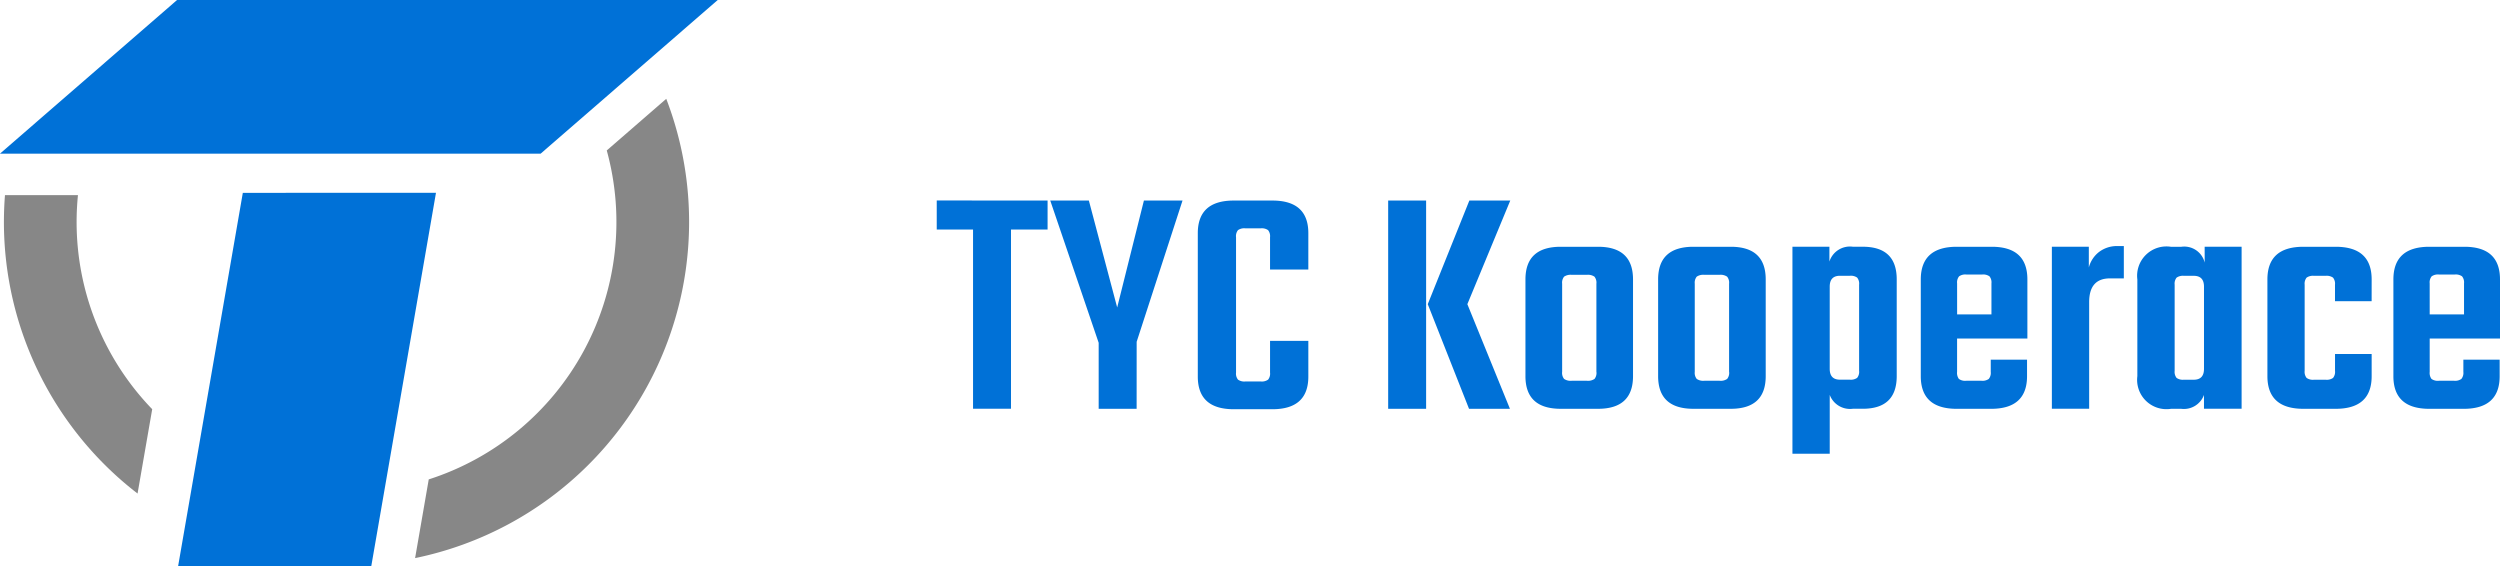
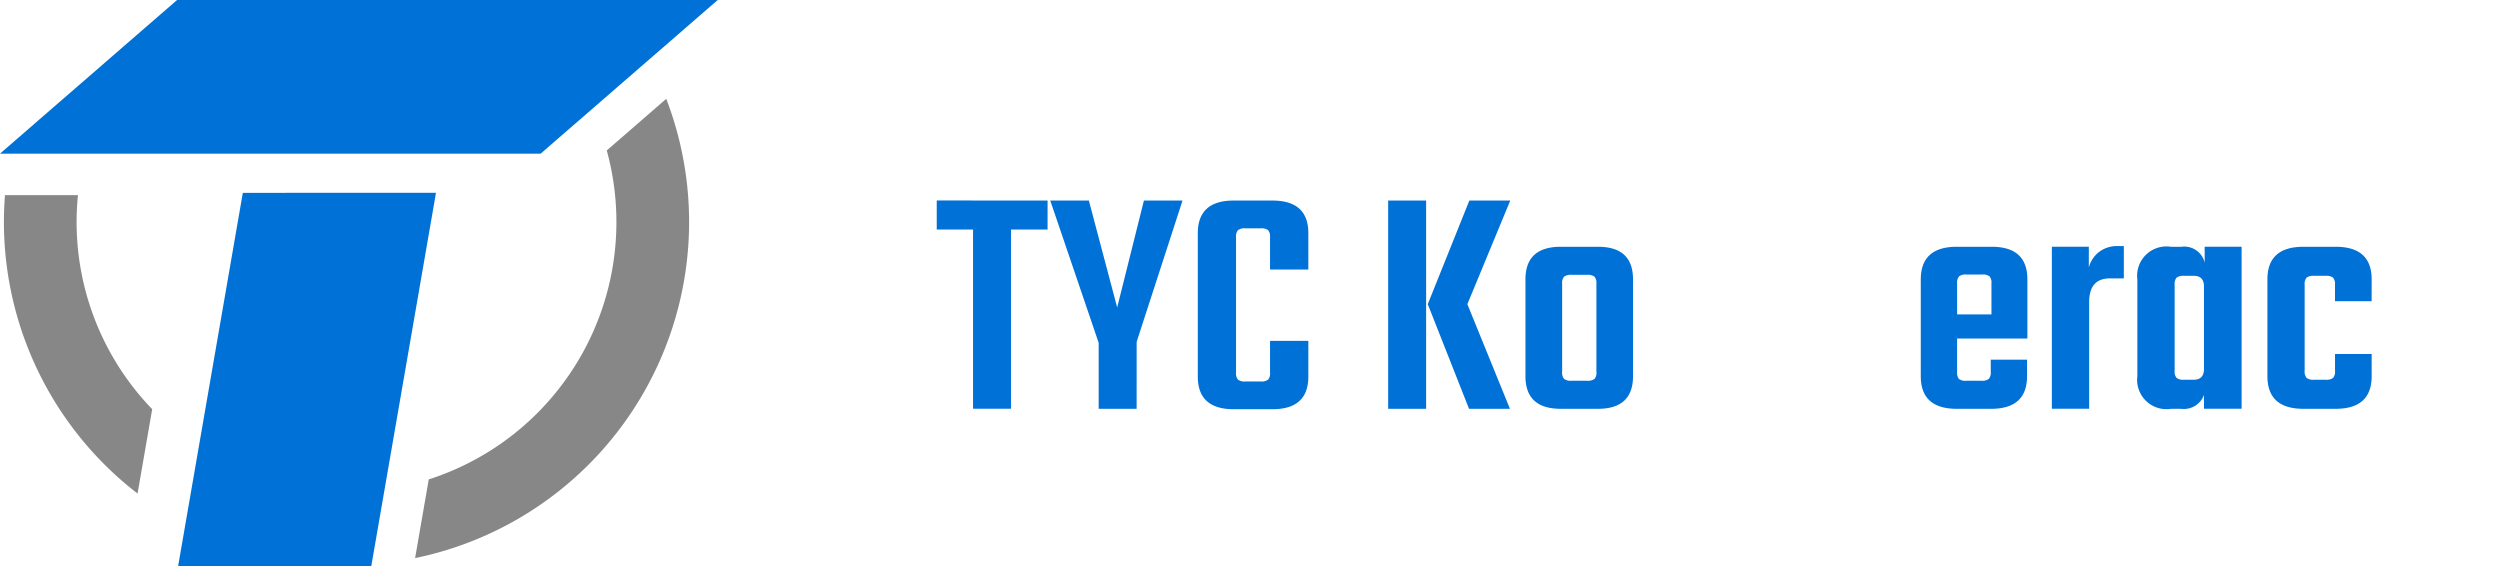
<svg xmlns="http://www.w3.org/2000/svg" id="logo" width="208.95" height="47.34" viewBox="0 0 208.95 47.34">
  <g id="Logo-2" data-name="Logo">
    <g id="Group_2" data-name="Group 2" transform="translate(78.293 16.756)">
      <g id="Group_1" data-name="Group 1" transform="translate(0 0)">
        <path id="Path_1" data-name="Path 1" d="M250.12,201.455v2.421h-3.058v14.978H243.89V203.876h-3.034v-2.427Z" transform="translate(-240.856 -201.449)" fill="#0071d7" />
        <path id="Path_2" data-name="Path 2" d="M263.419,218.86h-3.172v-5.516L256.2,201.454h3.227l2.367,8.937,2.234-8.937h3.227l-3.833,11.805Z" transform="translate(-246.713 -201.448)" fill="#0071d7" />
        <path id="Path_3" data-name="Path 3" d="M285.379,207.219h-3.2v-2.7a.8.8,0,0,0-.164-.592.915.915,0,0,0-.607-.152h-1.3a.915.915,0,0,0-.607.151.8.8,0,0,0-.164.592v11.313a.8.8,0,0,0,.165.592.911.911,0,0,0,.607.153h1.3a.91.91,0,0,0,.607-.153.8.8,0,0,0,.164-.592v-2.647h3.2v2.979q0,2.732-3.006,2.732h-3.227q-3.006,0-3.006-2.732V204.184q0-2.73,3.006-2.73h3.227q3.006,0,3.006,2.73Z" transform="translate(-254.322 -201.448)" fill="#0071d7" />
        <path id="Path_4" data-name="Path 4" d="M301.876,218.86V201.454h3.172V218.86Zm10.205-17.406-3.586,8.661,3.558,8.744h-3.419l-3.449-8.744,3.476-8.661Z" transform="translate(-264.146 -201.448)" fill="#0071d7" />
        <path id="Path_5" data-name="Path 5" d="M323.384,207.7H326.5q2.923,0,2.924,2.73v8.082q0,2.73-2.924,2.73h-3.117q-2.952,0-2.95-2.73V210.43Q320.434,207.7,323.384,207.7Zm2.979,10.454v-7.365a.8.8,0,0,0-.164-.592.971.971,0,0,0-.636-.152H324.3a.97.97,0,0,0-.636.152.807.807,0,0,0-.164.592v7.365a.8.8,0,0,0,.164.592.963.963,0,0,0,.636.153h1.269a.962.962,0,0,0,.636-.153.8.8,0,0,0,.161-.593Z" transform="translate(-271.229 -203.831)" fill="#0071d7" />
-         <path id="Path_6" data-name="Path 6" d="M341.317,207.7h3.117q2.923,0,2.923,2.73v8.082q0,2.73-2.923,2.73h-3.117q-2.952,0-2.952-2.73V210.43Q338.365,207.7,341.317,207.7Zm2.979,10.454v-7.365a.8.8,0,0,0-.166-.592.967.967,0,0,0-.634-.152h-1.269a.968.968,0,0,0-.634.152.8.8,0,0,0-.166.592v7.365a.8.8,0,0,0,.166.592.961.961,0,0,0,.634.153H343.5a.96.96,0,0,0,.634-.153.8.8,0,0,0,.166-.593Z" transform="translate(-278.072 -203.831)" fill="#0071d7" />
-         <path id="Path_7" data-name="Path 7" d="M361.568,207.7h.828q2.84,0,2.84,2.73v8.082q0,2.73-2.84,2.73h-.828a1.812,1.812,0,0,1-1.931-1.159V225H356.52V207.7h3.09v1.241a1.8,1.8,0,0,1,1.958-1.242Zm.524,10.371v-7.2a.8.8,0,0,0-.165-.592.914.914,0,0,0-.607-.152h-.828q-.856,0-.856.91v6.864q0,.911.856.91h.828a.91.91,0,0,0,.607-.151.8.8,0,0,0,.165-.592Z" transform="translate(-285.001 -203.834)" fill="#0071d7" />
        <path id="Path_8" data-name="Path 8" d="M376.879,207.7H379.8q2.979,0,2.979,2.73v4.938h-5.876v2.786a.85.85,0,0,0,.151.592.9.9,0,0,0,.62.153h1.27a.905.905,0,0,0,.607-.153.8.8,0,0,0,.166-.592v-1.02h3.033v1.38q0,2.73-3.006,2.73h-2.869q-3.007,0-3.006-2.73v-8.082Q373.873,207.7,376.879,207.7Zm.027,5.655h2.869v-2.593a.8.8,0,0,0-.166-.592.914.914,0,0,0-.607-.151h-1.324a.911.911,0,0,0-.606.151.8.8,0,0,0-.167.592Z" transform="translate(-291.623 -203.831)" fill="#0071d7" />
        <path id="Path_9" data-name="Path 9" d="M397.1,207.61h.5v2.7h-1.159q-1.739,0-1.739,1.986v8.909h-3.117V207.666h3.089V209.4a2.413,2.413,0,0,1,.856-1.3,2.469,2.469,0,0,1,1.573-.491Z" transform="translate(-298.383 -203.798)" fill="#0071d7" />
        <path id="Path_10" data-name="Path 10" d="M408.767,207.7h3.089v13.544h-3.145V220.09a1.789,1.789,0,0,1-1.9,1.159h-.856a2.451,2.451,0,0,1-2.813-2.73v-8.082a2.451,2.451,0,0,1,2.813-2.73h.856a1.755,1.755,0,0,1,1.959,1.324Zm-1.737,11.117h.828q.853,0,.854-.91v-6.864q0-.911-.854-.91h-.828a.915.915,0,0,0-.607.151.807.807,0,0,0-.164.592v7.2a.806.806,0,0,0,.165.592.911.911,0,0,0,.606.149Z" transform="translate(-302.795 -203.836)" fill="#0071d7" />
        <path id="Path_11" data-name="Path 11" d="M429.427,212.251h-3.062v-1.38a.8.8,0,0,0-.166-.592.916.916,0,0,0-.607-.151H424.6a.915.915,0,0,0-.607.151.807.807,0,0,0-.164.592v7.2a.806.806,0,0,0,.165.592.911.911,0,0,0,.607.151h.993a.912.912,0,0,0,.607-.151.8.8,0,0,0,.166-.592v-1.407h3.062v1.849q0,2.73-3.007,2.73h-2.7q-3.006,0-3.006-2.73v-8.082q0-2.73,3.006-2.73h2.7q3.006,0,3.007,2.73Z" transform="translate(-309.499 -203.831)" fill="#0071d7" />
-         <path id="Path_12" data-name="Path 12" d="M440.757,207.7h2.924q2.979,0,2.979,2.73v4.938h-5.876v2.786a.85.85,0,0,0,.151.592.9.9,0,0,0,.62.153h1.27a.905.905,0,0,0,.607-.153.8.8,0,0,0,.166-.592v-1.02h3.033v1.38q0,2.73-3.006,2.73h-2.869q-3.007,0-3.006-2.73v-8.082Q437.751,207.7,440.757,207.7Zm.027,5.655h2.869v-2.593a.8.8,0,0,0-.166-.592.914.914,0,0,0-.607-.151h-1.324a.91.91,0,0,0-.606.151.8.8,0,0,0-.167.592Z" transform="translate(-316.003 -203.831)" fill="#0071d7" />
      </g>
    </g>
    <path id="Path_13" data-name="Path 13" d="M113.387,187.063l14.8-12.841h45.188l-14.8,12.841Z" transform="translate(-113.387 -174.222)" fill="#0071d7" />
    <path id="Path_14" data-name="Path 14" d="M190.644,187.776l-4.971,4.314a22.589,22.589,0,0,1-14.879,27.493l-1.14,6.578a28.683,28.683,0,0,0,20.992-38.384Z" transform="translate(-134.96 -179.515)" fill="#878787" />
    <path id="Path_15" data-name="Path 15" d="M126.312,218.684a22.521,22.521,0,0,1-6.318-15.651c0-.755.039-1.5.112-2.239h-6.1q-.086,1.109-.088,2.239a28.648,28.648,0,0,0,11.17,22.7Z" transform="translate(-113.591 -184.483)" fill="#878787" />
    <path id="Path_16" data-name="Path 16" d="M142.867,200.482,137.456,231.7H153.6l5.411-31.222Z" transform="translate(-122.572 -184.364)" fill="#0071d7" />
  </g>
</svg>